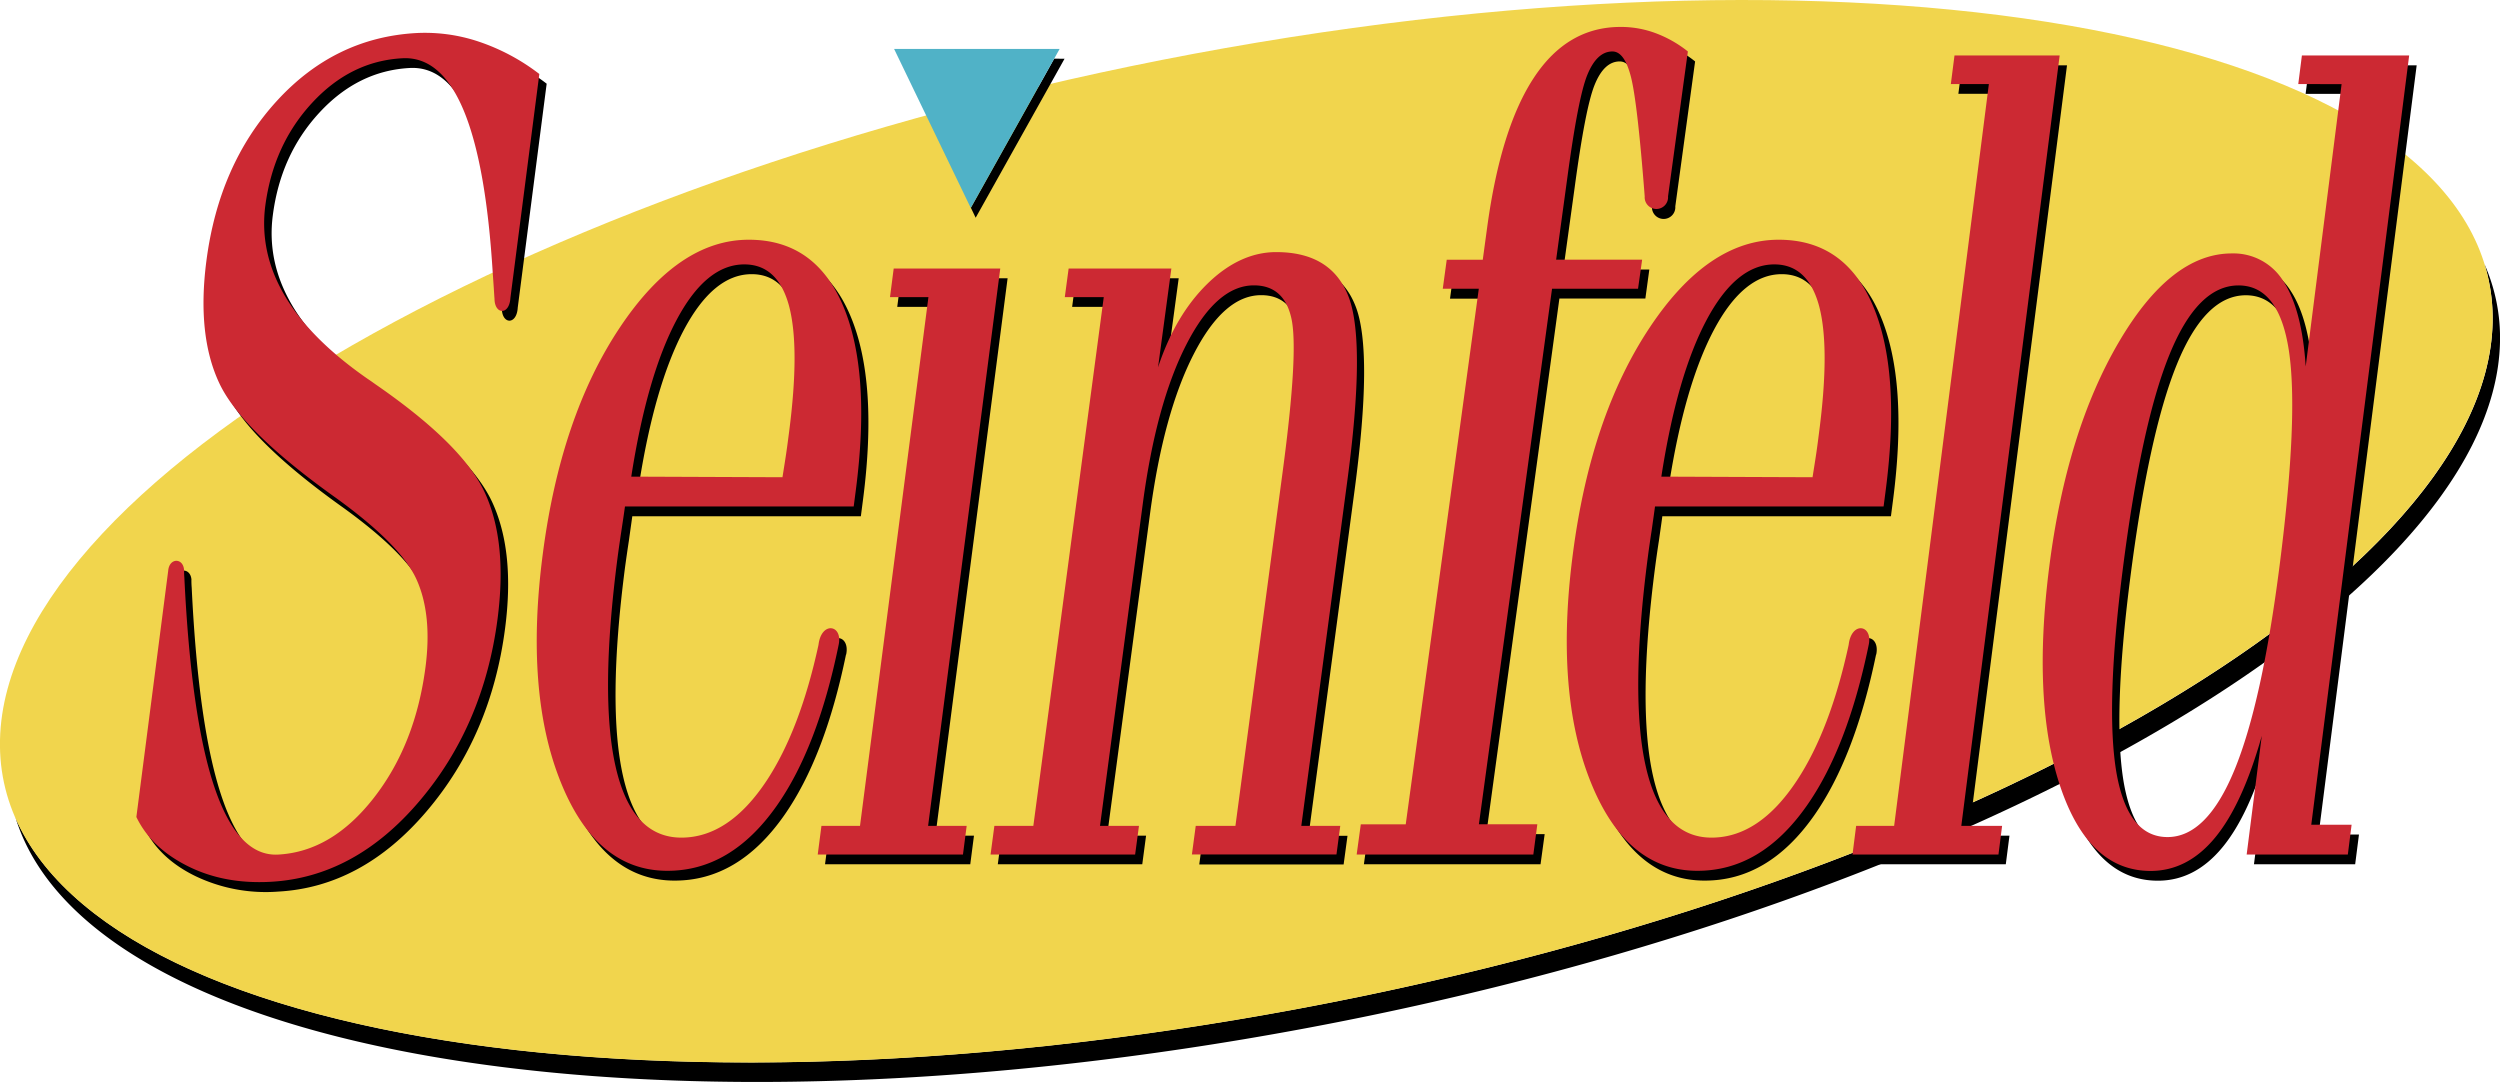
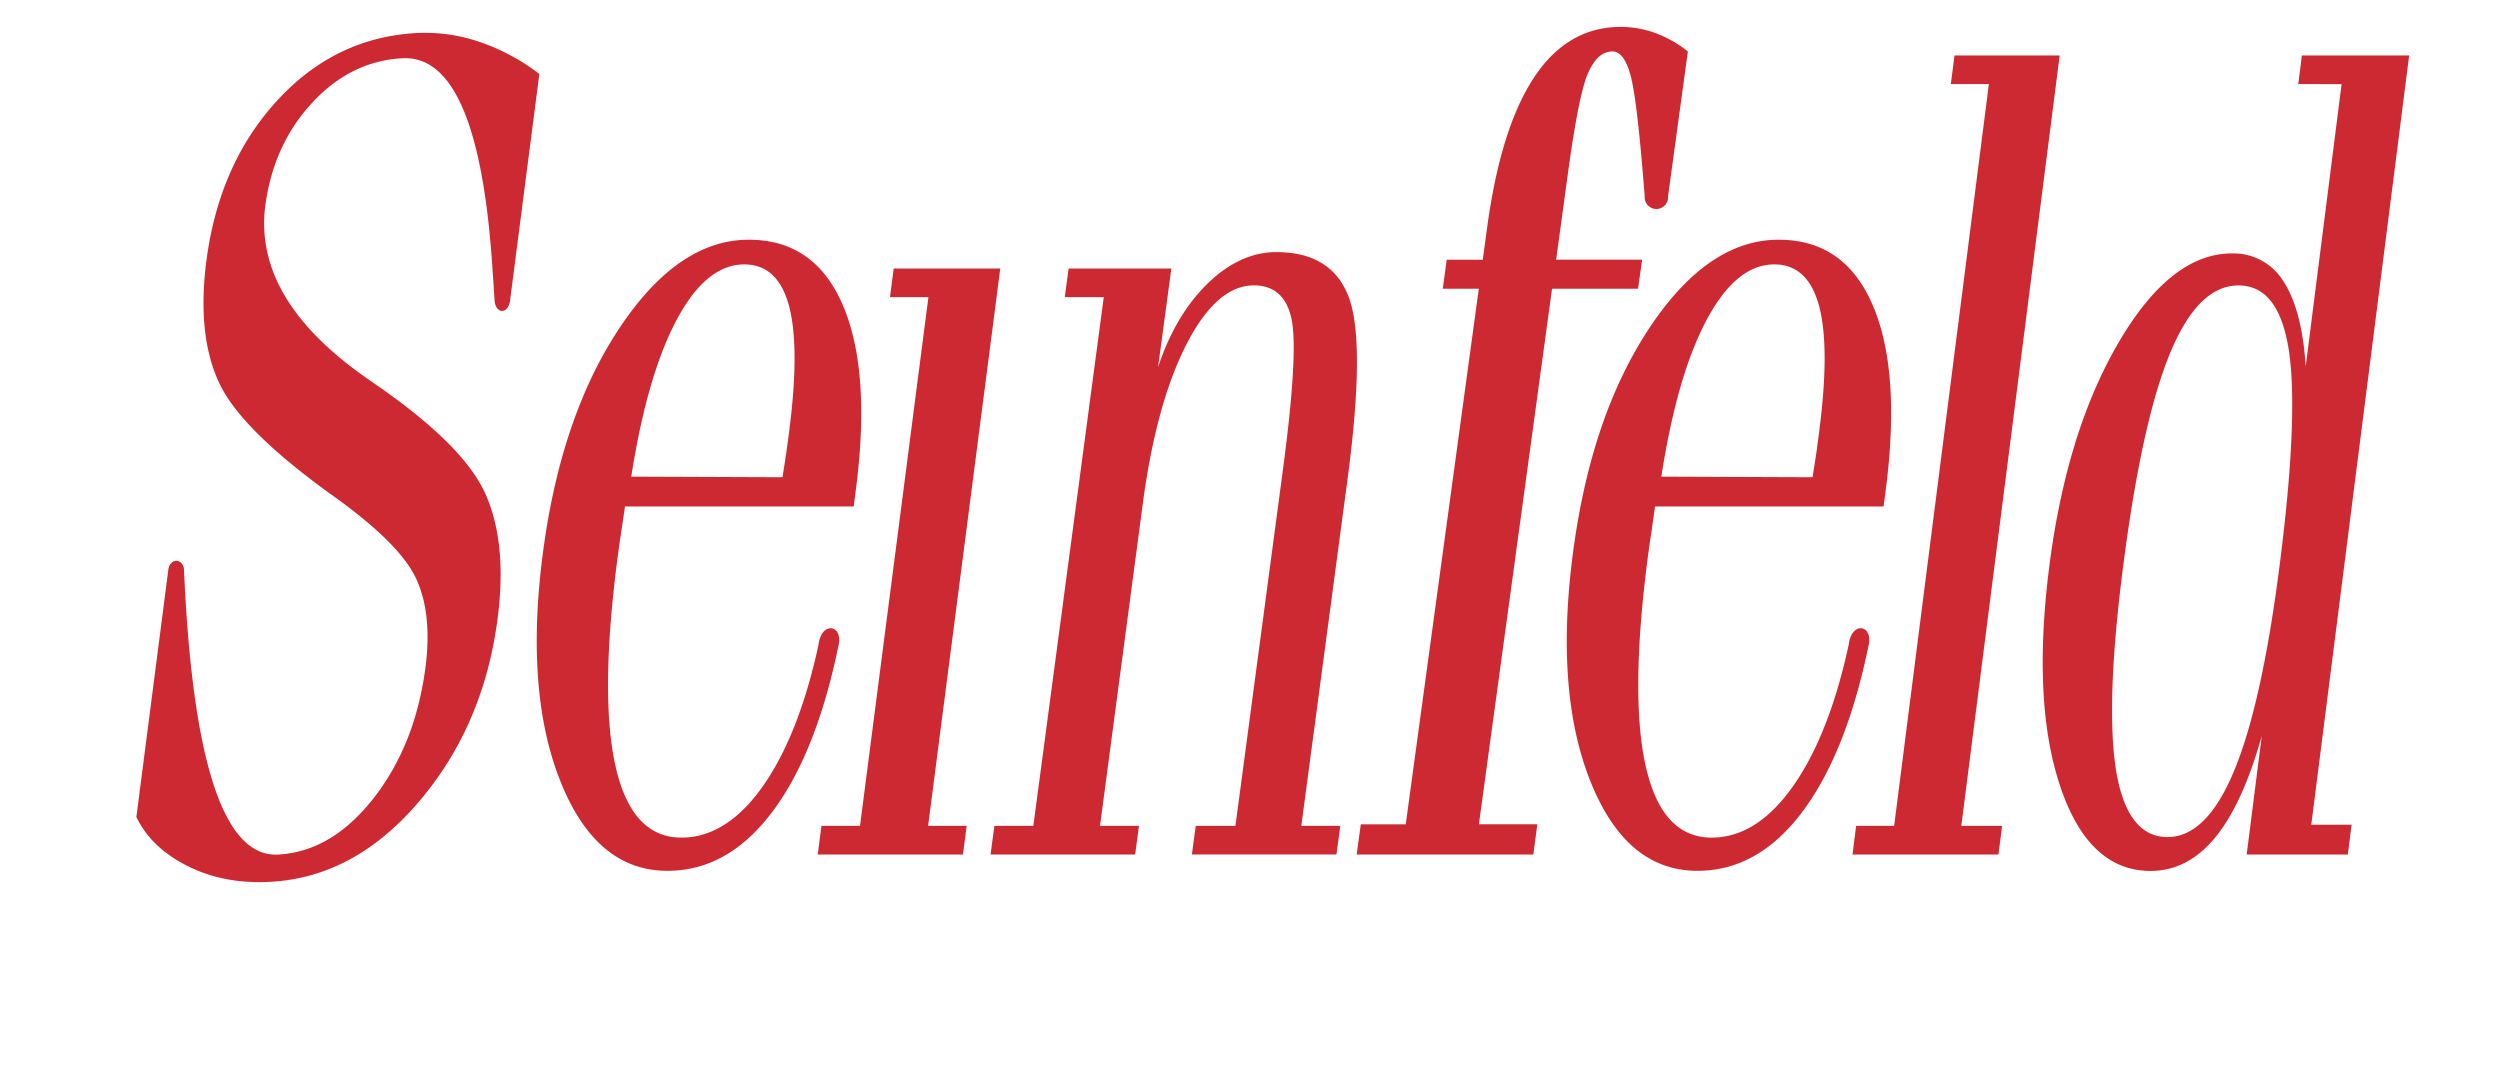
<svg xmlns="http://www.w3.org/2000/svg" id="Layer_1" data-name="Layer 1" viewBox="0 0 750 324.63">
  <defs>
    <style>.cls-1{fill:#f1d54d;}.cls-2{fill:#50b2c7;}.cls-3{fill:#cc2933;}</style>
  </defs>
  <title>seinfeld-logo</title>
-   <path d="M745.34,293.6A54.63,54.63,0,0,1,750,317c-1.78,80.75-171.2,174.72-377.13,209.19-190.35,31.87-347,2-368.19-66.46,28.15,64.29,181.17,91.53,366,60.59C576.58,485.9,746,391.92,747.78,311.17a55.05,55.05,0,0,0-2.44-17.57Z" transform="translate(0 -214.37)" />
-   <path class="cls-1" d="M377.15,227.14c205.93-34.47,372.42,3.28,370.63,84S576.58,485.89,370.65,520.36-1.78,517.08,0,436.33,171.22,261.61,377.15,227.14Z" transform="translate(0 -214.37)" />
-   <path d="M319.36,232,292.7,279.69l-1.44-3,25-44.73Z" transform="translate(0 -214.37)" />
-   <path class="cls-2" d="M317.89,229.05l-26.66,47.71-23-47.71Z" transform="translate(0 -214.37)" />
-   <path d="M270.28,297.85h32L280.63,465.07h11.56l-1.11,8.58H247.51l1.12-8.58h11.56l20.55-158.63H269.17l1.11-8.59ZM562.82,410.73q-6.36,30.91-18.64,48.37-13.71,19.47-32.77,19.45-21.36,0-32.07-26.85t-5.27-68.32q5.37-41.14,22.95-67.67t38.83-26.49q19.83,0,28.24,19.8t3.84,55.22l-.65,5H498.7c-.17,1.35-.52,3.76-1,7.17q-.62,4-1.15,8-5.43,41.69-.6,62.92c3.23,14.15,9.79,21.26,19.68,21.26q14.35,0,25.69-17.21,9.94-15.14,15.48-40.62c.86-7.13,7.34-6.07,6.06,0ZM500.59,360.3l45.37.18c.4-2.53.79-4.94,1.12-7.17s.59-4.29.86-6.29q3.31-25.45,0-37.95c-2.24-8.28-6.71-12.45-13.43-12.45-7.62,0-14.42,5.58-20.32,16.69s-10.43,26.78-13.57,47ZM253.8,410.73q-6.35,30.91-18.63,48.37-13.71,19.47-32.77,19.45-21.36,0-32.07-26.85t-5.27-68.32q5.35-41.14,22.95-67.67t38.83-26.49q19.83,0,28.24,19.8t3.83,55.22l-.65,5H189.69c-.18,1.35-.53,3.76-1,7.17q-.61,4-1.16,8-5.42,41.69-.59,62.92c3.23,14.15,9.79,21.26,19.68,21.26q14.35,0,25.69-17.21,9.93-15.14,15.48-40.62c.85-7.13,7.34-6.07,6.05,0ZM191.58,360.3l45.37.18c.4-2.53.79-4.94,1.12-7.17s.59-4.29.85-6.29q3.32-25.45,0-37.95c-2.24-8.28-6.7-12.45-13.42-12.45q-11.44,0-20.32,16.69c-5.91,11.16-10.43,26.78-13.57,47Zm-134.16,28c0,.46,0,1.22.09,2.38q4.07,84.39,28.19,83c10.73-.59,20.25-6.24,28.64-17s13.53-23.86,15.53-39.34c1.35-10.49.44-19.29-2.75-26.27s-11.19-15-23.93-24.24c-19-13.51-30.75-25.09-35.22-34.62s-5.76-21.8-3.86-36.58q3.77-29,21.1-48T127,227.2a50.62,50.62,0,0,1,18.84,2.58,62.42,62.42,0,0,1,18.16,9.7l-8.68,67.19c-.3,5.23-4.7,5.08-4.77.27-.13-1.8-.27-4.29-.51-7.48q-4-66-27.17-64.69c-10.3.57-19.31,5-27.08,13.42S83.4,266.86,81.84,279q-3.65,28.14,30.78,52c1.06.7,1.78,1.24,2.24,1.56,17.56,12.13,28.57,23,33,32.88s5.63,22.28,3.67,37.41Q147.36,435,128,457.74t-44.6,24.11a48.84,48.84,0,0,1-24.74-4.63q-11-5.34-15.53-14.81l9.54-73.87c.34-3.93,4.48-3.94,4.77-.27Zm616.33-85.35q-12.29,0-20.74,20.85t-14,64.49q-5.2,40.86-1.94,60.52c2.23,13.07,7.34,19.64,15.38,19.64q11.82,0,20.1-20.16t13.58-61.67q5.67-44.56,2.74-64.09c-2-13.07-7-19.58-15.15-19.58Zm17.93-60.4,1.09-8.58H725L695.58,464.73h12.11l-1.14,8.92H676.19l4.53-35.59q-5.76,20.57-14,30.52c-5.46,6.62-11.9,10-19.35,10q-18.57,0-27.07-25.28t-3.32-66q5.16-40.51,20.8-67.26t34-26.72a17.55,17.55,0,0,1,15.48,8.41q5.54,8.46,6.65,25.51l10.77-84.71h-13Zm-103.12-8.58H620.1L590.59,465.07h12.25l-1.1,8.58H558l1.09-8.58h11.41l28.41-222.55h-11.4l1.1-8.58ZM462.17,473.65h-53l1.23-9h13.48l21.95-160.67H435l1.19-8.71H447l1.35-9.93c2.72-19.87,7.42-34.78,14.09-44.83s15.32-15.08,25.91-15.08a29.71,29.71,0,0,1,10.34,1.81,34.81,34.81,0,0,1,9.84,5.56l-5.94,43.48a3.51,3.51,0,1,1-7,0q-2.21-28.59-4.17-36.06c-1.31-5-3.14-7.42-5.5-7.42-3.13,0-5.62,2.33-7.52,7s-3.87,15-6,30.8L469,295.22H494.8l-1.19,8.71H467.82L445.88,464.6H463.4l-1.23,9Zm-162.83,0,1.14-8.58h11.69l21.16-158.63H321.64l1.14-8.59h30.83l-4,29.66c3.44-10.42,8.41-18.83,14.86-25.11S377.82,293,385,293q16.79,0,21.83,13.65t-.48,55l-13.8,103.47h11.7l-1.16,8.58H359.78l1.14-8.58h11.92L387,358.6q4.82-36.09,2.56-45.89c-1.47-6.5-5.22-9.79-11.22-9.79q-11.16,0-20.25,17.74T345,368.57l-12.87,96.5h11.69l-1.14,8.58Z" transform="translate(0 -214.37)" />
  <path class="cls-3" d="M268.08,294.92h32L278.43,462.14H290l-1.11,8.58H245.32l1.11-8.58H258L278.53,303.5H267l1.11-8.58ZM560.62,407.79q-6.36,30.93-18.65,48.38-13.69,19.47-32.76,19.44-21.37,0-32.08-26.84t-5.26-68.32q5.36-41.15,22.94-67.67t38.84-26.49q19.83,0,28.24,19.8t3.84,55.22l-.65,5H496.5c-.17,1.36-.52,3.76-1,7.17-.41,2.66-.8,5.32-1.15,8q-5.43,41.69-.6,62.91t19.68,21.27q14.36,0,25.69-17.21c6.63-10.09,11.79-23.6,15.48-40.63C555.42,400.66,561.89,401.73,560.62,407.79Zm-62.23-50.43,45.37.18c.4-2.52.79-4.93,1.12-7.17s.59-4.28.84-6.28q3.33-25.47,0-37.95c-2.25-8.28-6.71-12.45-13.43-12.45q-11.44,0-20.32,16.68t-13.57,47ZM251.6,407.79q-6.34,30.93-18.63,48.38-13.71,19.47-32.77,19.44-21.36,0-32.07-26.84t-5.28-68.32q5.37-41.15,23-67.67t38.83-26.49q19.83,0,28.24,19.8t3.84,55.22l-.65,5H187.49c-.18,1.36-.53,3.76-1.05,7.17s-.89,6.05-1.15,8q-5.43,41.69-.6,62.91t19.69,21.27q14.35,0,25.69-17.21c6.62-10.09,11.79-23.6,15.48-40.63C246.4,400.66,252.88,401.73,251.6,407.79Zm-62.22-50.43,45.36.18c.4-2.52.79-4.93,1.12-7.17s.59-4.28.85-6.28q3.31-25.47,0-37.95c-2.24-8.28-6.7-12.45-13.42-12.45q-11.46,0-20.32,16.68T189.38,357.36Zm-134.16,28c0,.46,0,1.22.09,2.38q4.06,84.39,28.18,83c10.74-.6,20.26-6.25,28.65-17s13.52-23.86,15.52-39.34c1.35-10.49.44-19.29-2.74-26.27s-11.2-15-23.93-24.24q-28.51-20.26-35.23-34.62t-3.85-36.58q3.75-29,21.1-48t41.79-20.4a50.58,50.58,0,0,1,18.83,2.57,62.27,62.27,0,0,1,18.17,9.71l-8.68,67.19c-.3,5.22-4.71,5.07-4.77.26-.13-1.79-.27-4.29-.51-7.48q-4-66-27.17-64.69c-10.31.57-19.31,5-27.08,13.42s-12.38,18.67-14,30.81q-3.63,28.14,30.78,52c1.06.7,1.78,1.24,2.24,1.56,17.57,12.13,28.57,23,33,32.88s5.62,22.27,3.67,37.4q-4.16,32.1-23.52,54.86T81.18,478.91c-9.18.5-17.41-1-24.73-4.64s-12.51-8.51-15.54-14.8l9.55-73.88c.33-3.92,4.47-3.93,4.76-.26ZM671.54,300q-12.27,0-20.73,20.84t-14,64.49q-5.19,40.86-1.93,60.52c2.22,13.07,7.34,19.64,15.38,19.64,7.87,0,14.57-6.74,20.09-20.15s10.06-34,13.58-61.68q5.68-44.56,2.74-64.08c-2-13.08-7-19.58-15.15-19.58Zm17.94-60.41,1.09-8.58h32.18L693.38,461.79h12.1l-1.13,8.93H674l4.53-35.59q-5.78,20.56-14,30.52c-5.46,6.62-11.9,10-19.35,10q-18.57,0-27.08-25.28t-3.32-66q5.16-40.5,20.8-67.25t34-26.72a17.55,17.55,0,0,1,15.47,8.41c3.69,5.64,5.93,14.16,6.66,25.51l10.77-84.71ZM586.35,231H617.9L588.39,462.14h12.24l-1.09,8.58H555.75l1.09-8.58h11.4l28.42-222.55H585.25l1.1-8.59ZM460,470.72H407l1.24-9.06h13.48L443.64,301H432.83l1.19-8.71h10.81l1.35-9.93c2.72-19.87,7.42-34.78,14.09-44.83s15.32-15.08,25.91-15.08a29.71,29.71,0,0,1,10.34,1.81,35.3,35.3,0,0,1,9.84,5.55l-5.95,43.48a3.51,3.51,0,1,1-7,0q-2.2-28.57-4.18-36.06c-1.31-5-3.14-7.42-5.5-7.42-3.12,0-5.61,2.34-7.52,7s-3.86,15-6,30.8l-3.37,24.67h25.8L491.41,301h-25.8L443.67,461.65H461.2L460,470.72Zm-162.83,0,1.14-8.58H310L331.13,303.5H319.44l1.15-8.58h30.82l-4,29.65c3.44-10.42,8.41-18.83,14.85-25.11S375.63,290,382.85,290q16.77,0,21.82,13.65t-.48,55l-13.8,103.48h11.69l-1.14,8.58H357.57l1.15-8.58h11.91l14.2-106.47q4.82-36.1,2.56-45.89c-1.47-6.51-5.22-9.79-11.22-9.79q-11.16,0-20.25,17.73t-13.1,47.91L330,462.14h11.69l-1.15,8.58Z" transform="translate(0 -214.37)" />
</svg>